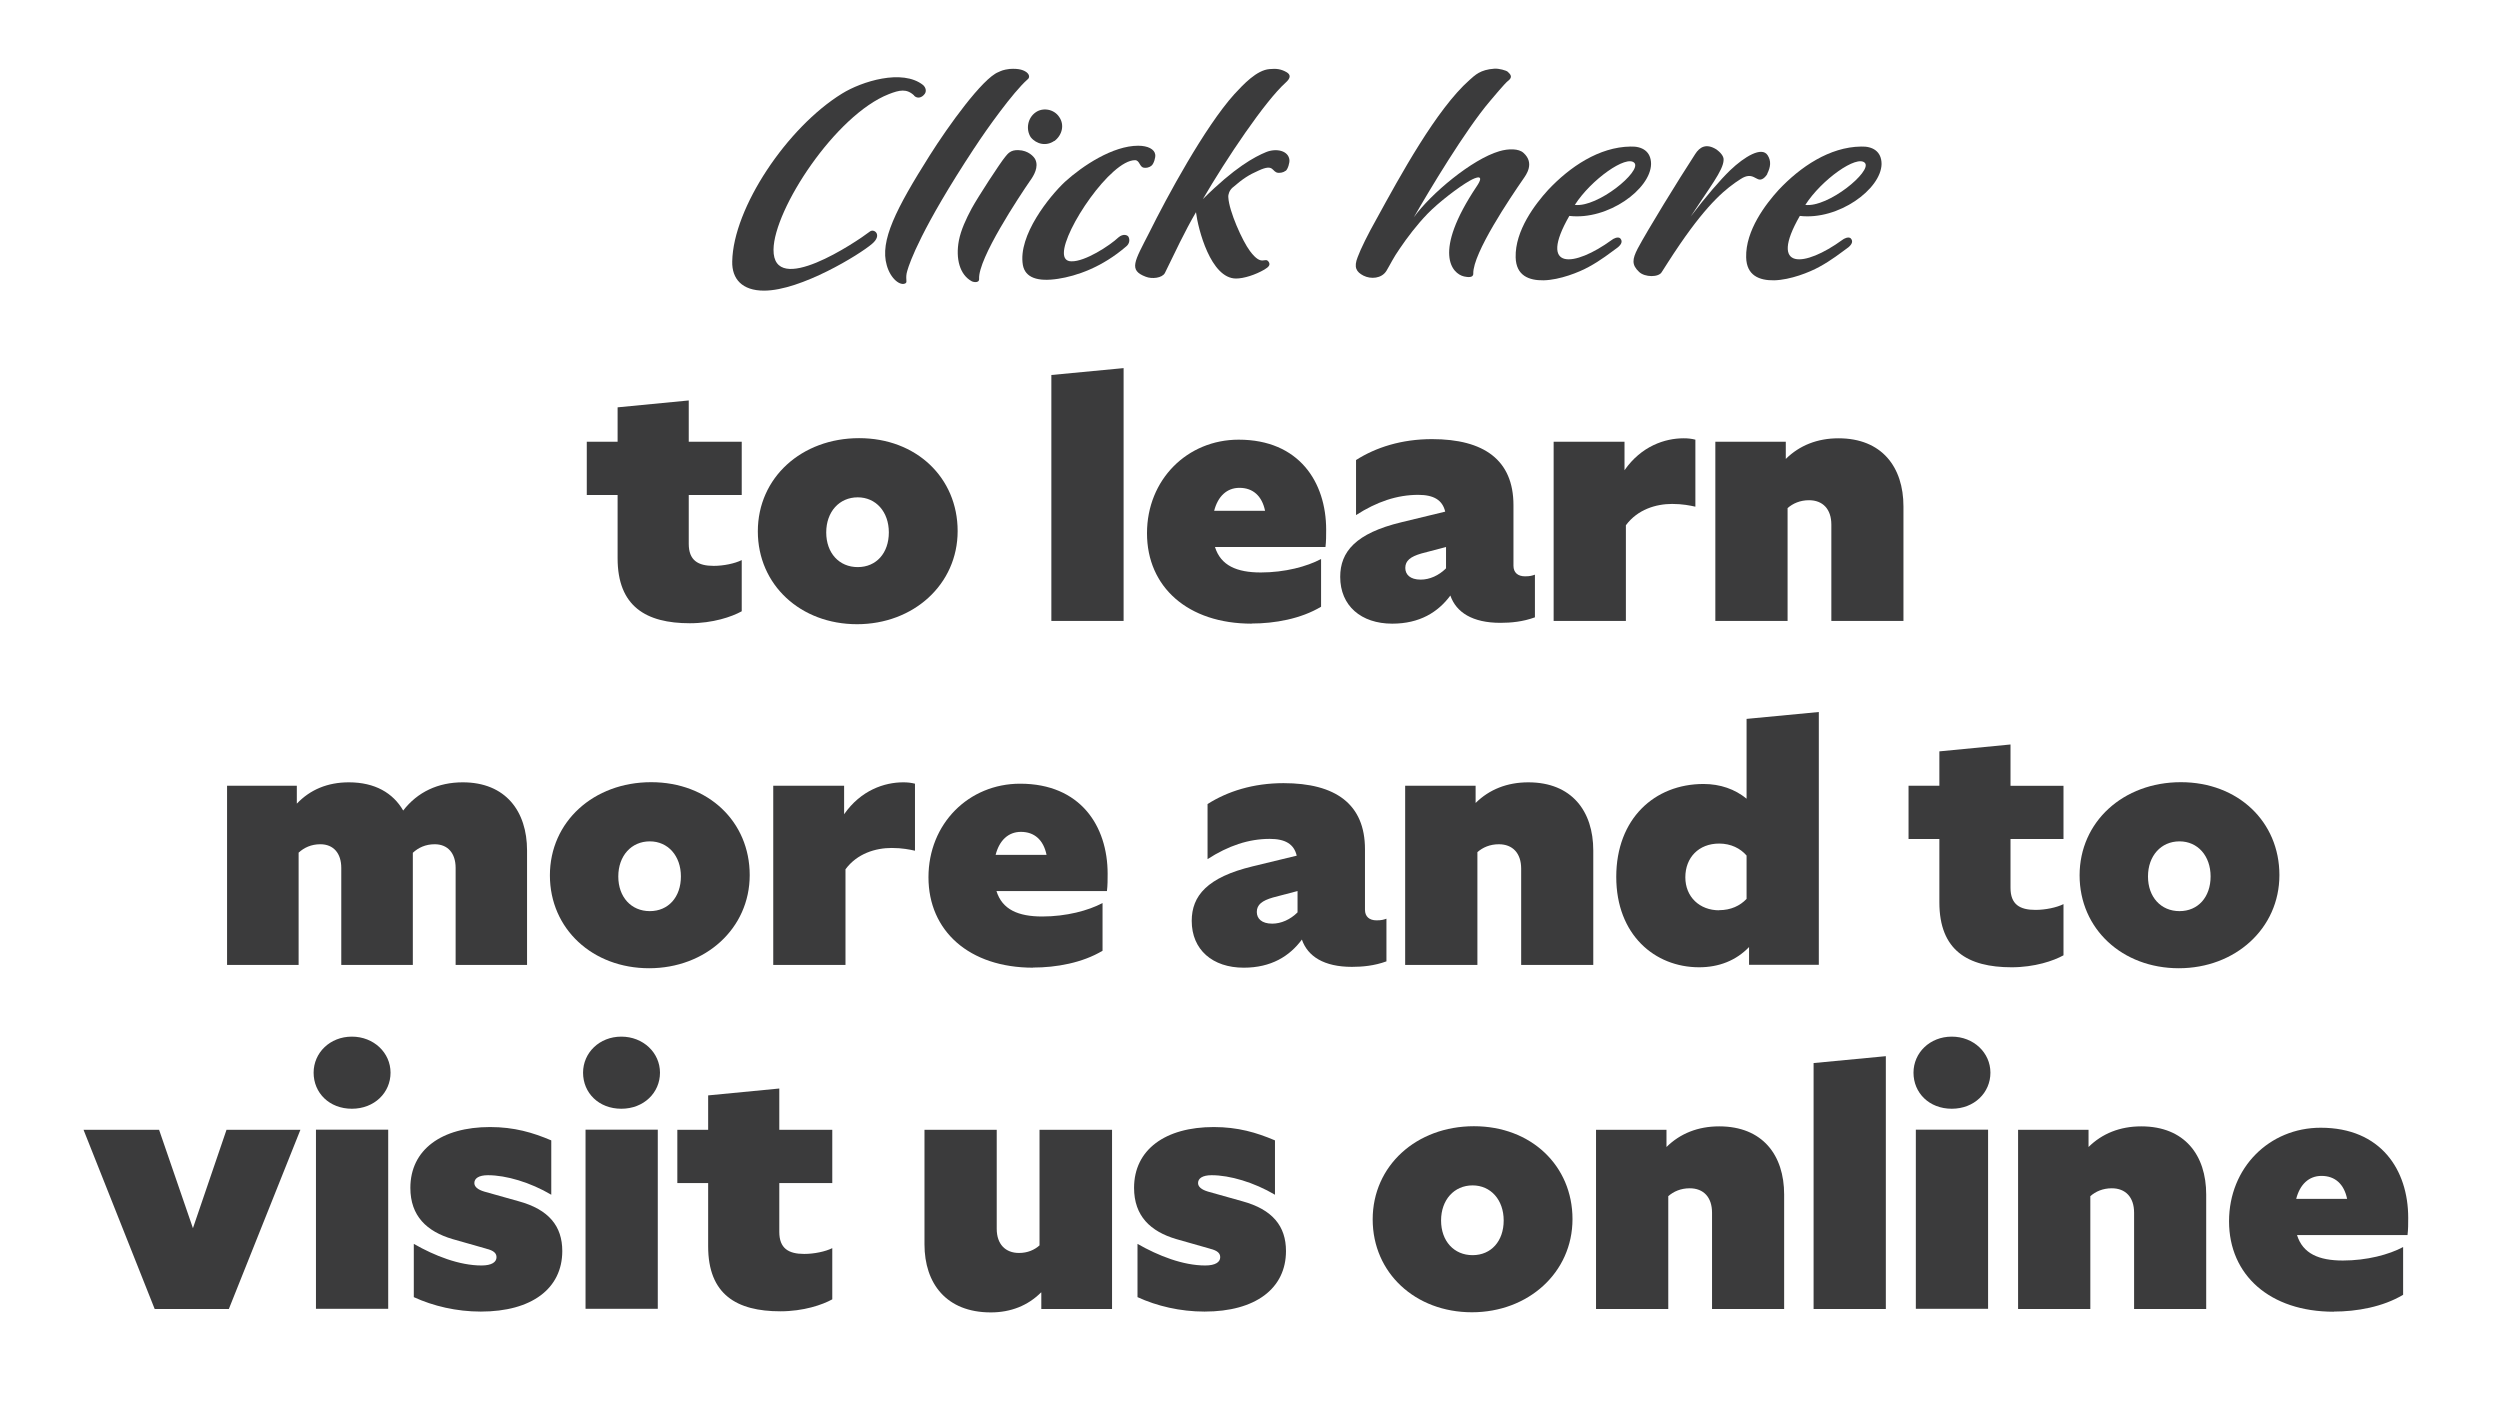
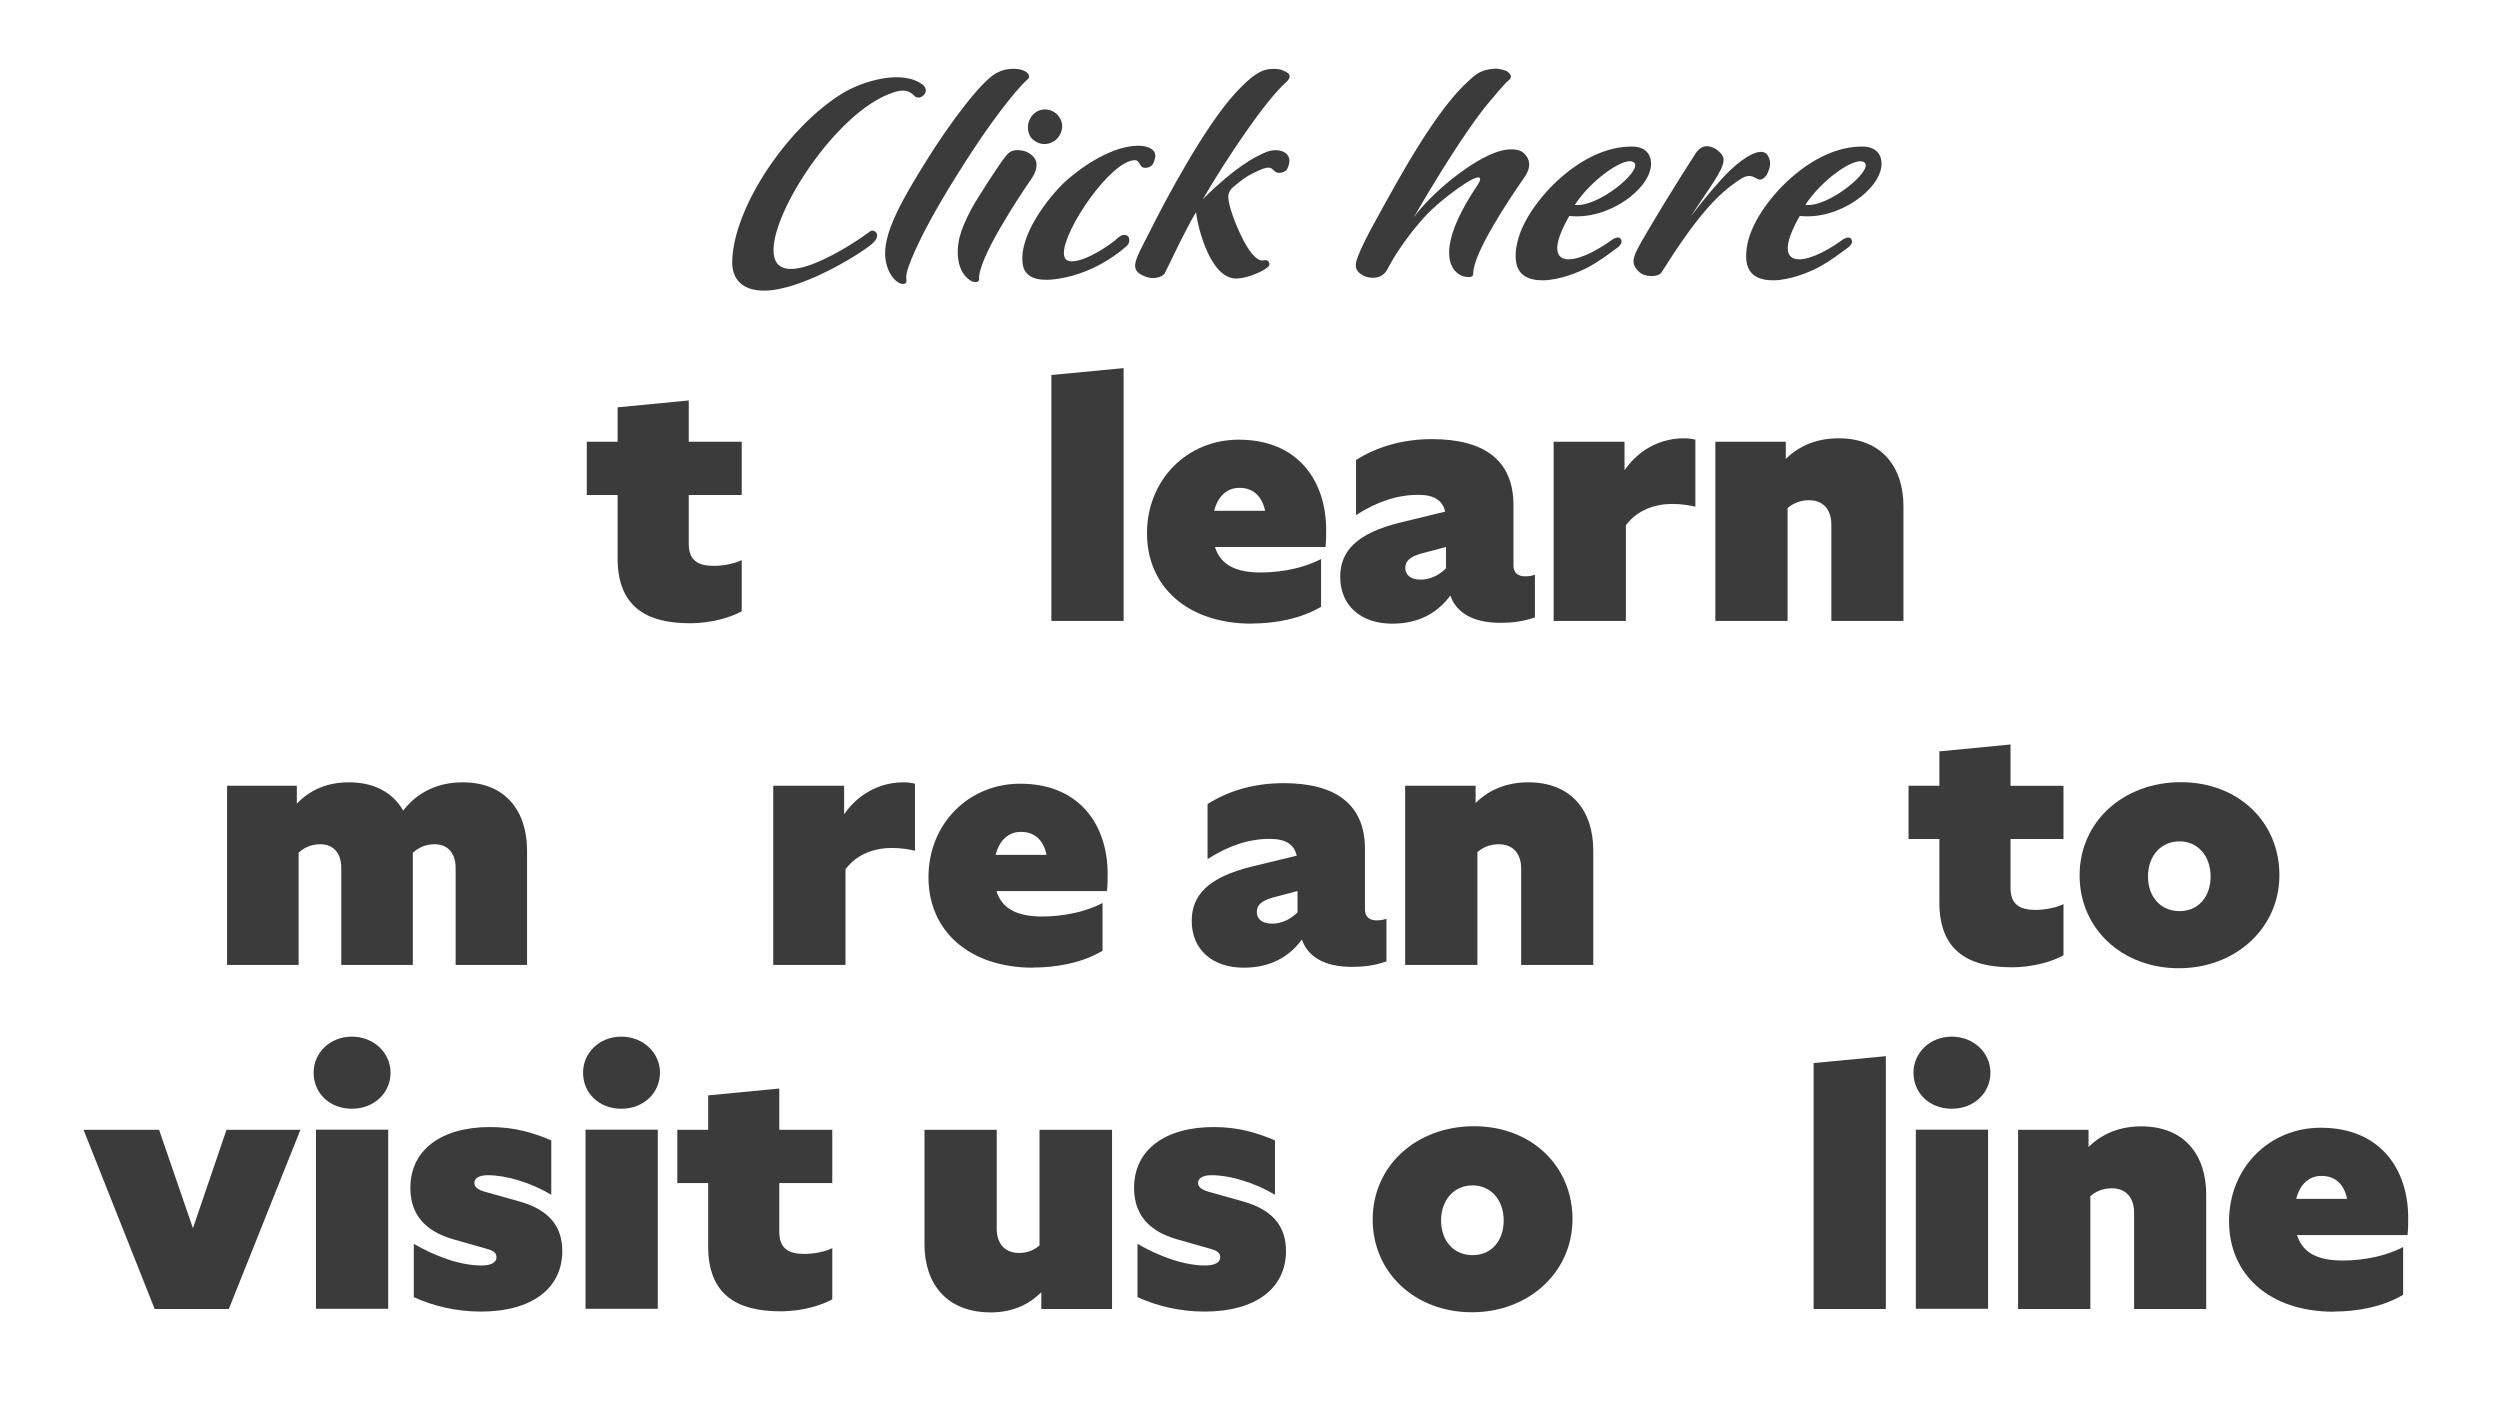
<svg xmlns="http://www.w3.org/2000/svg" id="Layer_2" data-name="Layer 2" viewBox="0 0 181.67 103.72">
  <defs>
    <style>
      .cls-1 {
        fill: #3b3b3c;
        stroke-width: 0px;
      }
    </style>
  </defs>
  <g id="Layer_1-2" data-name="Layer 1">
    <g>
      <path class="cls-1" d="M50.13,45.29c-3.18,0-5.25-1.22-5.25-4.72v-4.6h-2.24v-3.87h2.24v-2.5l5.17-.5v3h3.85v3.87h-3.85v3.55c0,1.2.67,1.6,1.81,1.6.72,0,1.54-.17,2.04-.42v3.72c-.72.4-2.09.87-3.78.87Z" />
-       <path class="cls-1" d="M62.43,31.84c4.15,0,7.16,2.87,7.16,6.75s-3.21,6.77-7.31,6.77-7.21-2.85-7.21-6.75,3.18-6.77,7.36-6.77ZM62.33,36.14c-1.34,0-2.29,1.05-2.29,2.55s.94,2.52,2.29,2.52,2.26-1.02,2.26-2.52-.94-2.55-2.26-2.55Z" />
      <path class="cls-1" d="M76.4,27.25l5.25-.5v18.37h-5.25v-17.87Z" />
      <path class="cls-1" d="M90.96,45.32c-4.65,0-7.61-2.67-7.61-6.57s2.93-6.8,6.66-6.8c4.38,0,6.36,3.07,6.36,6.55,0,.38,0,.85-.05,1.25h-8.03c.42,1.35,1.59,1.85,3.33,1.85s3.36-.43,4.38-.98v3.47c-1.47.88-3.36,1.22-5.05,1.22ZM88.23,37.12h3.7c-.22-1.07-.87-1.67-1.86-1.67-.92,0-1.57.62-1.84,1.67Z" />
      <path class="cls-1" d="M105.4,43.27c-.9,1.22-2.24,2.05-4.23,2.05-2.26,0-3.78-1.3-3.78-3.4,0-1.82,1.12-3.17,4.45-3.97l3.18-.77c-.2-.85-.84-1.22-1.96-1.22-1.54,0-3.01.5-4.52,1.47v-4c1.44-.92,3.31-1.52,5.52-1.52,3.78,0,5.92,1.52,5.92,4.8v4.4c0,.5.32.77.84.77.37,0,.52-.05.72-.12v3.1c-.87.32-1.74.4-2.51.4-2.04,0-3.21-.77-3.63-1.97ZM103.24,42.12c.65,0,1.32-.3,1.84-.82v-1.55l-1.79.47c-.79.23-1.17.52-1.17,1.05,0,.48.35.85,1.12.85Z" />
      <path class="cls-1" d="M118.15,38.17v6.95h-5.25v-13.02h5.15v2.07c1.22-1.75,2.93-2.32,4.3-2.32.32,0,.57.03.85.1v4.87c-.37-.08-.92-.2-1.69-.2-1.17,0-2.51.4-3.36,1.55Z" />
      <path class="cls-1" d="M129.9,36.92v8.2h-5.25v-13.02h5.12v1.25c.99-.98,2.29-1.5,3.83-1.5,3.16,0,4.72,2.1,4.72,4.95v8.32h-5.24v-7c0-1.12-.62-1.77-1.62-1.77-.65,0-1.17.23-1.57.58Z" />
      <path class="cls-1" d="M21.7,61.97v8.15h-5.2v-13.02h5.07v1.3c.97-1.02,2.24-1.55,3.78-1.55,1.89,0,3.21.77,3.95,2.05,1.04-1.35,2.54-2.05,4.33-2.05,3.11,0,4.67,2.1,4.67,4.95v8.32h-5.19v-7.05c0-1.07-.57-1.72-1.52-1.72-.67,0-1.19.25-1.59.62v8.15h-5.2v-7.05c0-1.07-.57-1.72-1.52-1.72-.67,0-1.19.25-1.59.62Z" />
-       <path class="cls-1" d="M47.32,56.84c4.15,0,7.16,2.87,7.16,6.75s-3.21,6.77-7.31,6.77-7.21-2.85-7.21-6.75,3.18-6.77,7.36-6.77ZM47.22,61.14c-1.34,0-2.29,1.05-2.29,2.55s.94,2.52,2.29,2.52,2.26-1.02,2.26-2.52-.94-2.55-2.26-2.55Z" />
      <path class="cls-1" d="M61.44,63.17v6.95h-5.25v-13.02h5.15v2.07c1.22-1.75,2.93-2.32,4.3-2.32.32,0,.57.03.85.1v4.87c-.37-.08-.92-.2-1.69-.2-1.17,0-2.51.4-3.36,1.55Z" />
      <path class="cls-1" d="M75.08,70.32c-4.65,0-7.61-2.67-7.61-6.57s2.93-6.8,6.66-6.8c4.38,0,6.36,3.07,6.36,6.55,0,.38,0,.85-.05,1.25h-8.03c.42,1.35,1.59,1.85,3.33,1.85s3.36-.43,4.38-.98v3.47c-1.47.88-3.36,1.22-5.05,1.22ZM72.35,62.12h3.7c-.22-1.07-.87-1.67-1.86-1.67-.92,0-1.57.62-1.84,1.67Z" />
      <path class="cls-1" d="M94.61,68.27c-.9,1.22-2.24,2.05-4.23,2.05-2.26,0-3.78-1.3-3.78-3.4,0-1.82,1.12-3.17,4.45-3.97l3.18-.77c-.2-.85-.84-1.22-1.96-1.22-1.54,0-3.01.5-4.52,1.47v-4c1.44-.92,3.31-1.52,5.52-1.52,3.78,0,5.92,1.52,5.92,4.8v4.4c0,.5.32.77.84.77.37,0,.52-.05.72-.12v3.1c-.87.32-1.74.4-2.51.4-2.04,0-3.21-.77-3.63-1.97ZM92.45,67.12c.65,0,1.32-.3,1.84-.82v-1.55l-1.79.47c-.79.23-1.17.52-1.17,1.05,0,.48.35.85,1.12.85Z" />
      <path class="cls-1" d="M107.36,61.92v8.2h-5.25v-13.02h5.12v1.25c.99-.98,2.29-1.5,3.83-1.5,3.16,0,4.72,2.1,4.72,4.95v8.32h-5.24v-7c0-1.12-.62-1.77-1.62-1.77-.65,0-1.17.23-1.57.58Z" />
-       <path class="cls-1" d="M127.1,68.82c-.94.98-2.19,1.47-3.63,1.47-3.21,0-6.02-2.35-6.02-6.57s2.78-6.75,6.34-6.75c1.22,0,2.29.38,3.13,1.07v-5.8l5.25-.5v18.37h-5.07v-1.3ZM124.93,66.14c.84,0,1.52-.32,1.99-.82v-3.15c-.45-.52-1.14-.87-1.99-.87-1.49,0-2.46,1.02-2.46,2.45s1.04,2.4,2.46,2.4Z" />
      <path class="cls-1" d="M146.18,70.29c-3.18,0-5.25-1.22-5.25-4.72v-4.6h-2.24v-3.87h2.24v-2.5l5.17-.5v3h3.85v3.87h-3.85v3.55c0,1.2.67,1.6,1.81,1.6.72,0,1.54-.17,2.04-.42v3.72c-.72.4-2.09.87-3.78.87Z" />
      <path class="cls-1" d="M158.48,56.84c4.15,0,7.16,2.87,7.16,6.75s-3.21,6.77-7.31,6.77-7.21-2.85-7.21-6.75,3.18-6.77,7.36-6.77ZM158.38,61.14c-1.34,0-2.29,1.05-2.29,2.55s.94,2.52,2.29,2.52,2.26-1.02,2.26-2.52-.94-2.55-2.26-2.55Z" />
      <path class="cls-1" d="M16.63,95.12h-5.39l-5.17-13.02h5.49l2.46,7.15,2.44-7.15h5.37l-5.2,13.02Z" />
      <path class="cls-1" d="M22.79,77.95c0-1.45,1.19-2.62,2.78-2.62s2.81,1.17,2.81,2.62-1.17,2.62-2.81,2.62-2.78-1.15-2.78-2.62ZM22.96,82.09h5.25v13.02h-5.25v-13.02Z" />
      <path class="cls-1" d="M35.34,90.74l-2.46-.7c-1.86-.55-3.06-1.67-3.06-3.72,0-2.77,2.26-4.42,5.79-4.42,1.76,0,3.11.4,4.45.97v3.95c-1.52-.9-3.28-1.42-4.6-1.42-.67,0-.99.23-.99.57,0,.27.25.48.72.62l2.49.7c2.21.6,3.18,1.82,3.18,3.62,0,2.72-2.21,4.4-5.92,4.4-1.76,0-3.46-.4-4.87-1.05v-3.87c1.52.87,3.31,1.57,4.92,1.57.75,0,1.09-.25,1.09-.6,0-.27-.17-.48-.75-.62Z" />
      <path class="cls-1" d="M42.37,77.95c0-1.45,1.19-2.62,2.78-2.62s2.81,1.17,2.81,2.62-1.17,2.62-2.81,2.62-2.78-1.15-2.78-2.62ZM42.55,82.09h5.25v13.02h-5.25v-13.02Z" />
      <path class="cls-1" d="M56.71,95.29c-3.18,0-5.25-1.22-5.25-4.72v-4.6h-2.24v-3.87h2.24v-2.5l5.17-.5v3h3.85v3.87h-3.85v3.55c0,1.2.67,1.6,1.81,1.6.72,0,1.54-.17,2.04-.42v3.72c-.72.4-2.09.87-3.78.87Z" />
      <path class="cls-1" d="M75.65,93.92c-.95.95-2.19,1.45-3.65,1.45-3.23,0-4.82-2.1-4.82-4.95v-8.32h5.25v7.2c0,1.1.62,1.75,1.62,1.75.62,0,1.12-.22,1.49-.55v-8.4h5.27v13.02h-5.14v-1.2Z" />
      <path class="cls-1" d="M87.93,90.74l-2.46-.7c-1.86-.55-3.06-1.67-3.06-3.72,0-2.77,2.26-4.42,5.79-4.42,1.76,0,3.11.4,4.45.97v3.95c-1.52-.9-3.28-1.42-4.6-1.42-.67,0-.99.23-.99.57,0,.27.25.48.72.62l2.49.7c2.21.6,3.18,1.82,3.18,3.62,0,2.72-2.21,4.4-5.92,4.4-1.76,0-3.46-.4-4.87-1.05v-3.87c1.52.87,3.31,1.57,4.92,1.57.75,0,1.09-.25,1.09-.6,0-.27-.17-.48-.75-.62Z" />
      <path class="cls-1" d="M107.11,81.84c4.15,0,7.16,2.87,7.16,6.75s-3.21,6.77-7.31,6.77-7.21-2.85-7.21-6.75,3.18-6.77,7.36-6.77ZM107.01,86.14c-1.34,0-2.29,1.05-2.29,2.55s.94,2.52,2.29,2.52,2.26-1.02,2.26-2.52-.94-2.55-2.26-2.55Z" />
-       <path class="cls-1" d="M121.23,86.92v8.2h-5.25v-13.02h5.12v1.25c.99-.98,2.29-1.5,3.83-1.5,3.16,0,4.72,2.1,4.72,4.95v8.32h-5.24v-7c0-1.12-.62-1.77-1.62-1.77-.65,0-1.17.23-1.57.58Z" />
      <path class="cls-1" d="M131.79,77.25l5.25-.5v18.37h-5.25v-17.87Z" />
      <path class="cls-1" d="M139.05,77.95c0-1.45,1.19-2.62,2.78-2.62s2.81,1.17,2.81,2.62-1.17,2.62-2.81,2.62-2.78-1.15-2.78-2.62ZM139.22,82.09h5.25v13.02h-5.25v-13.02Z" />
      <path class="cls-1" d="M151.9,86.92v8.2h-5.25v-13.02h5.12v1.25c.99-.98,2.29-1.5,3.83-1.5,3.16,0,4.72,2.1,4.72,4.95v8.32h-5.24v-7c0-1.12-.62-1.77-1.62-1.77-.65,0-1.17.23-1.57.58Z" />
      <path class="cls-1" d="M169.59,95.32c-4.65,0-7.61-2.67-7.61-6.57s2.93-6.8,6.66-6.8c4.38,0,6.36,3.07,6.36,6.55,0,.38,0,.85-.05,1.25h-8.03c.42,1.35,1.59,1.85,3.33,1.85s3.36-.43,4.38-.98v3.47c-1.47.88-3.36,1.22-5.05,1.22ZM166.86,87.12h3.7c-.22-1.07-.87-1.67-1.86-1.67-.92,0-1.57.62-1.84,1.67Z" />
    </g>
    <g>
      <path class="cls-1" d="M66.43,6.94c-.55-.52-1.07-.4-1.84-.1-3.88,1.52-8.35,8.37-8.38,11.3-.03,3.5,6.01-.55,7.01-1.32.3-.23.92.25.15.9-.89.77-5.17,3.4-7.85,3.4-1.59,0-2.34-.85-2.31-2.12.07-3.9,4-9.75,7.98-12.2,1.42-.88,4.38-1.82,5.89-.62.22.2.27.5.07.7-.15.18-.45.33-.72.08Z" />
      <path class="cls-1" d="M70.8,10.76c-3.85,5.85-4.7,8.32-4.87,8.92-.17.55.03.8-.12.9-.37.23-1.09-.3-1.37-1.3-.52-1.77.67-4.1,3.11-7.97,1.37-2.17,3.85-5.62,5-6.07.22-.1.35-.17.82-.23.72-.05,1.04.1,1.24.25.22.18.22.4.05.52-1.04.92-2.96,3.6-3.85,4.97Z" />
      <path class="cls-1" d="M74.85,13.14c-.77,1.12-3.78,5.65-3.7,7.12.02.35-.47.23-.55.17-.85-.47-1.17-1.62-.92-2.95.15-.77.52-1.57.94-2.35.45-.82,2.04-3.27,2.44-3.75.17-.2.37-.5.95-.47.72.02,1.12.47,1.22.67.27.55-.1,1.17-.37,1.55ZM76.61,10.24c-.57.4-1.29.25-1.71-.27-.37-.58-.22-1.4.35-1.8.52-.38,1.34-.25,1.72.33.4.57.22,1.32-.35,1.75Z" />
      <path class="cls-1" d="M83.67,12.04c-.17.15-.4.17-.52.15-.35-.02-.32-.55-.67-.55-1.76,0-5.19,5.07-5.17,6.75,0,.35.15.6.55.6.97.03,2.76-1.12,3.43-1.75.32-.27.65-.17.72-.02.1.2.07.48-.15.67-1.79,1.55-3.65,2.17-4.97,2.37-1.49.23-2.39-.08-2.56-1-.37-2.15,1.94-5,3.06-6.05,1.29-1.17,3.48-2.62,5.32-2.62.7,0,1.19.25,1.24.65.03.2-.1.65-.27.8Z" />
      <path class="cls-1" d="M93.41,12.41c-.17.15-.4.15-.52.15-.5-.05-.27-.7-1.42-.17-.72.32-1.12.57-1.91,1.25-.22.2-.32.48-.3.7.05,1,1.02,3.17,1.57,3.9.89,1.2,1.09.37,1.37.8.12.2.02.35-.32.55-.65.38-1.49.65-2.06.65-1.84,0-2.76-3.6-2.91-4.82-.82,1.4-1.54,2.95-2.26,4.42-.2.37-.94.45-1.39.27-1.27-.48-.82-1.1.25-3.2,1.29-2.6,4.03-7.67,6.19-10.07.65-.7,1.62-1.75,2.56-1.82.5-.05.84,0,1.24.23.3.18.3.42-.07.75-1.52,1.37-4.3,5.52-6.02,8.47,2.31-2.3,3.75-3.07,4.6-3.42.75-.3,1.62-.1,1.69.57.02.2-.1.65-.27.8Z" />
      <path class="cls-1" d="M107.06,19.89c0,.32-.42.25-.67.2-.87-.2-2.31-1.72.92-6.55.62-.92-.05-.67-.52-.4-.79.45-2.26,1.57-3.06,2.4-.77.8-1.47,1.72-2.01,2.52-.47.67-.67,1.12-.97,1.62-.35.57-1.14.62-1.67.35-.52-.27-.72-.6-.42-1.35.22-.6.75-1.67,1.37-2.77,1.71-3.12,4.35-7.97,6.76-10.1.4-.35.77-.75,1.81-.82.32-.02.85.12.97.23.22.2.37.4,0,.67-.22.17-1.12,1.25-1.29,1.45-1.79,2.1-4.42,6.5-5.54,8.45,1.24-1.72,4.23-4.22,6.21-4.8.67-.2,1.42-.2,1.76.12.84.75.17,1.62,0,1.87-.97,1.4-3.68,5.42-3.65,6.9Z" />
      <path class="cls-1" d="M114.04,15.69c-2.31,4.02.37,3.72,3.08,1.75.12-.1.45-.27.62-.12.2.22.07.45-.17.65-.55.4-1.24.95-2.11,1.42-.72.4-2.11.95-3.28.98-1.09.02-2.01-.35-2.04-1.67-.05-1.95,1.42-3.87,2.36-4.9,1.57-1.67,3.7-3.12,5.99-3.15.84-.03,1.49.35,1.49,1.27-.03,1.82-3.13,4.1-5.94,3.77ZM114.44,14.89c1.67.2,4.87-2.45,4.33-3.05-.57-.62-3.16,1.22-4.33,3.05Z" />
      <path class="cls-1" d="M128.43,12.64c-.1.17-.25.32-.37.37-.45.23-.65-.6-1.57,0-1.02.65-2.31,1.67-4.42,4.75-.65.95-1.09,1.67-1.32,2.02-.22.38-1.22.38-1.64-.02-.55-.52-.5-.92-.1-1.7.72-1.35,2.93-4.95,4.18-6.87.32-.5.79-.8,1.54-.33.25.18.55.48.52.77-.02.75-1.04,2.02-2.39,4.1,1.12-1.47,2.14-2.65,2.86-3.35,1.07-1.02,2.31-1.75,2.73-1.1.27.42.22.85-.03,1.35Z" />
      <path class="cls-1" d="M130.79,15.69c-2.31,4.02.37,3.72,3.08,1.75.12-.1.45-.27.62-.12.2.22.07.45-.17.65-.55.4-1.24.95-2.11,1.42-.72.4-2.11.95-3.28.98-1.09.02-2.01-.35-2.04-1.67-.05-1.95,1.42-3.87,2.36-4.9,1.57-1.67,3.7-3.12,5.99-3.15.84-.03,1.49.35,1.49,1.27-.03,1.82-3.13,4.1-5.94,3.77ZM131.19,14.89c1.67.2,4.87-2.45,4.33-3.05-.57-.62-3.16,1.22-4.33,3.05Z" />
    </g>
  </g>
</svg>